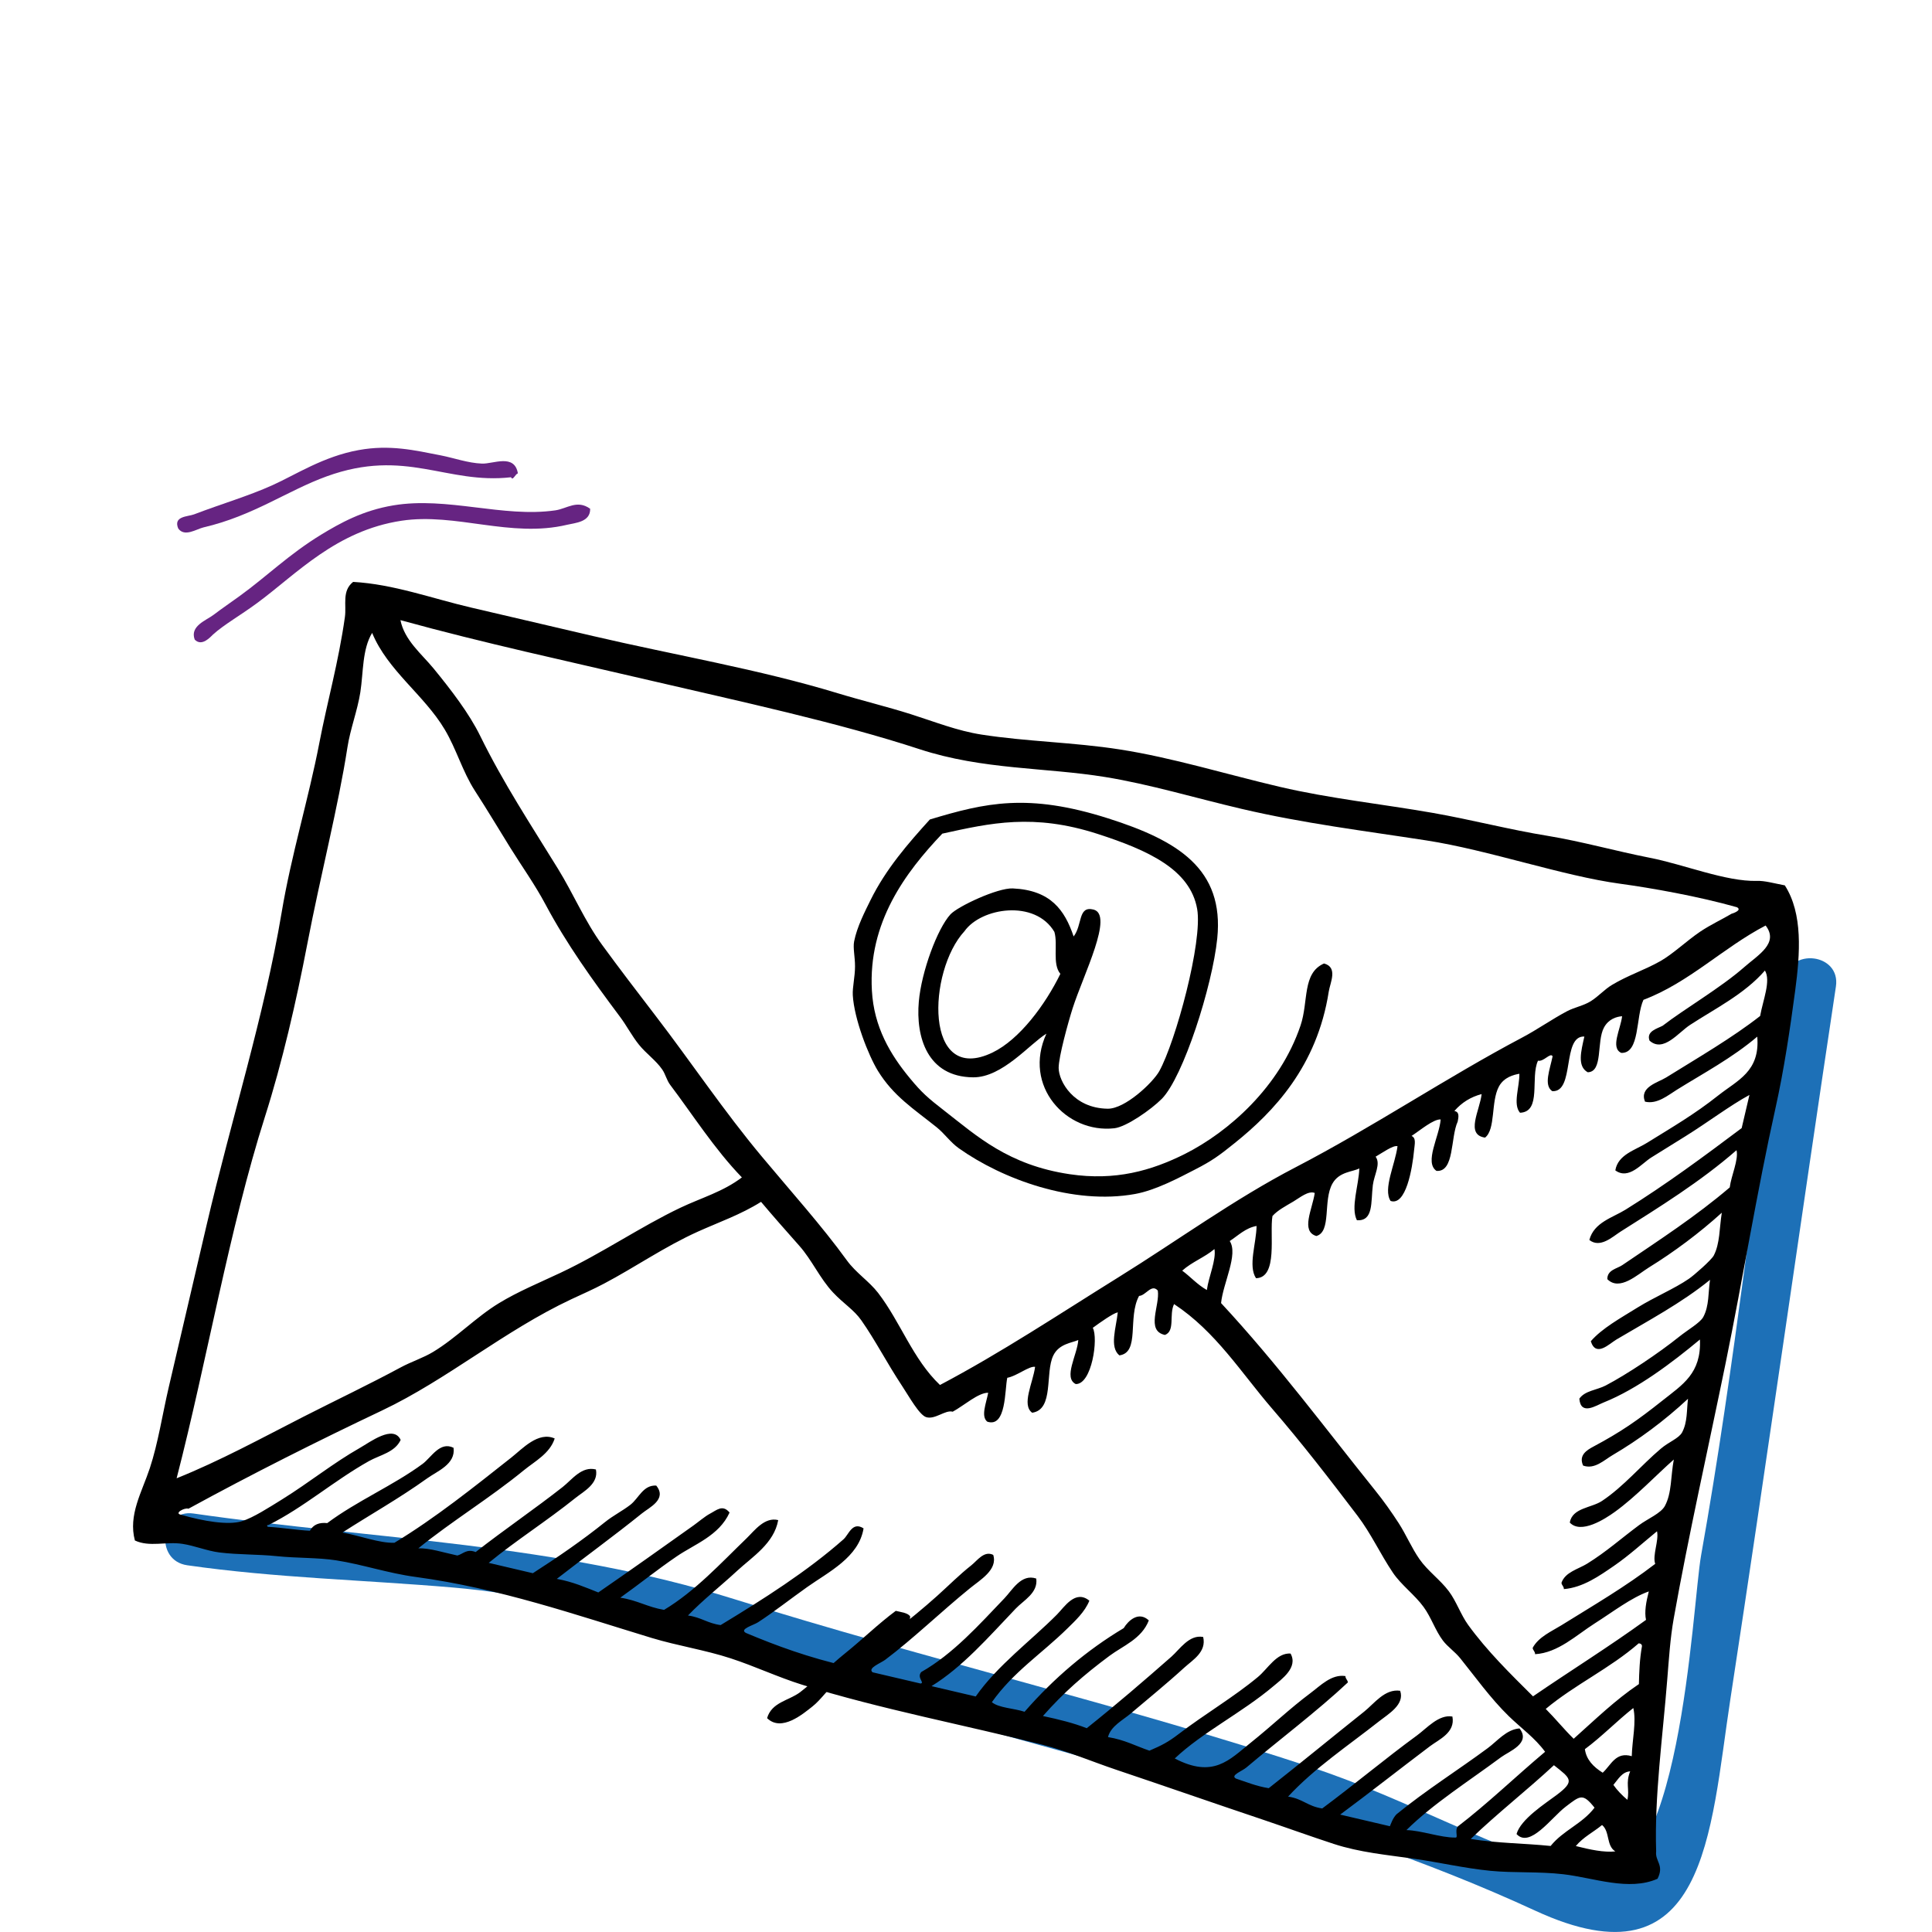
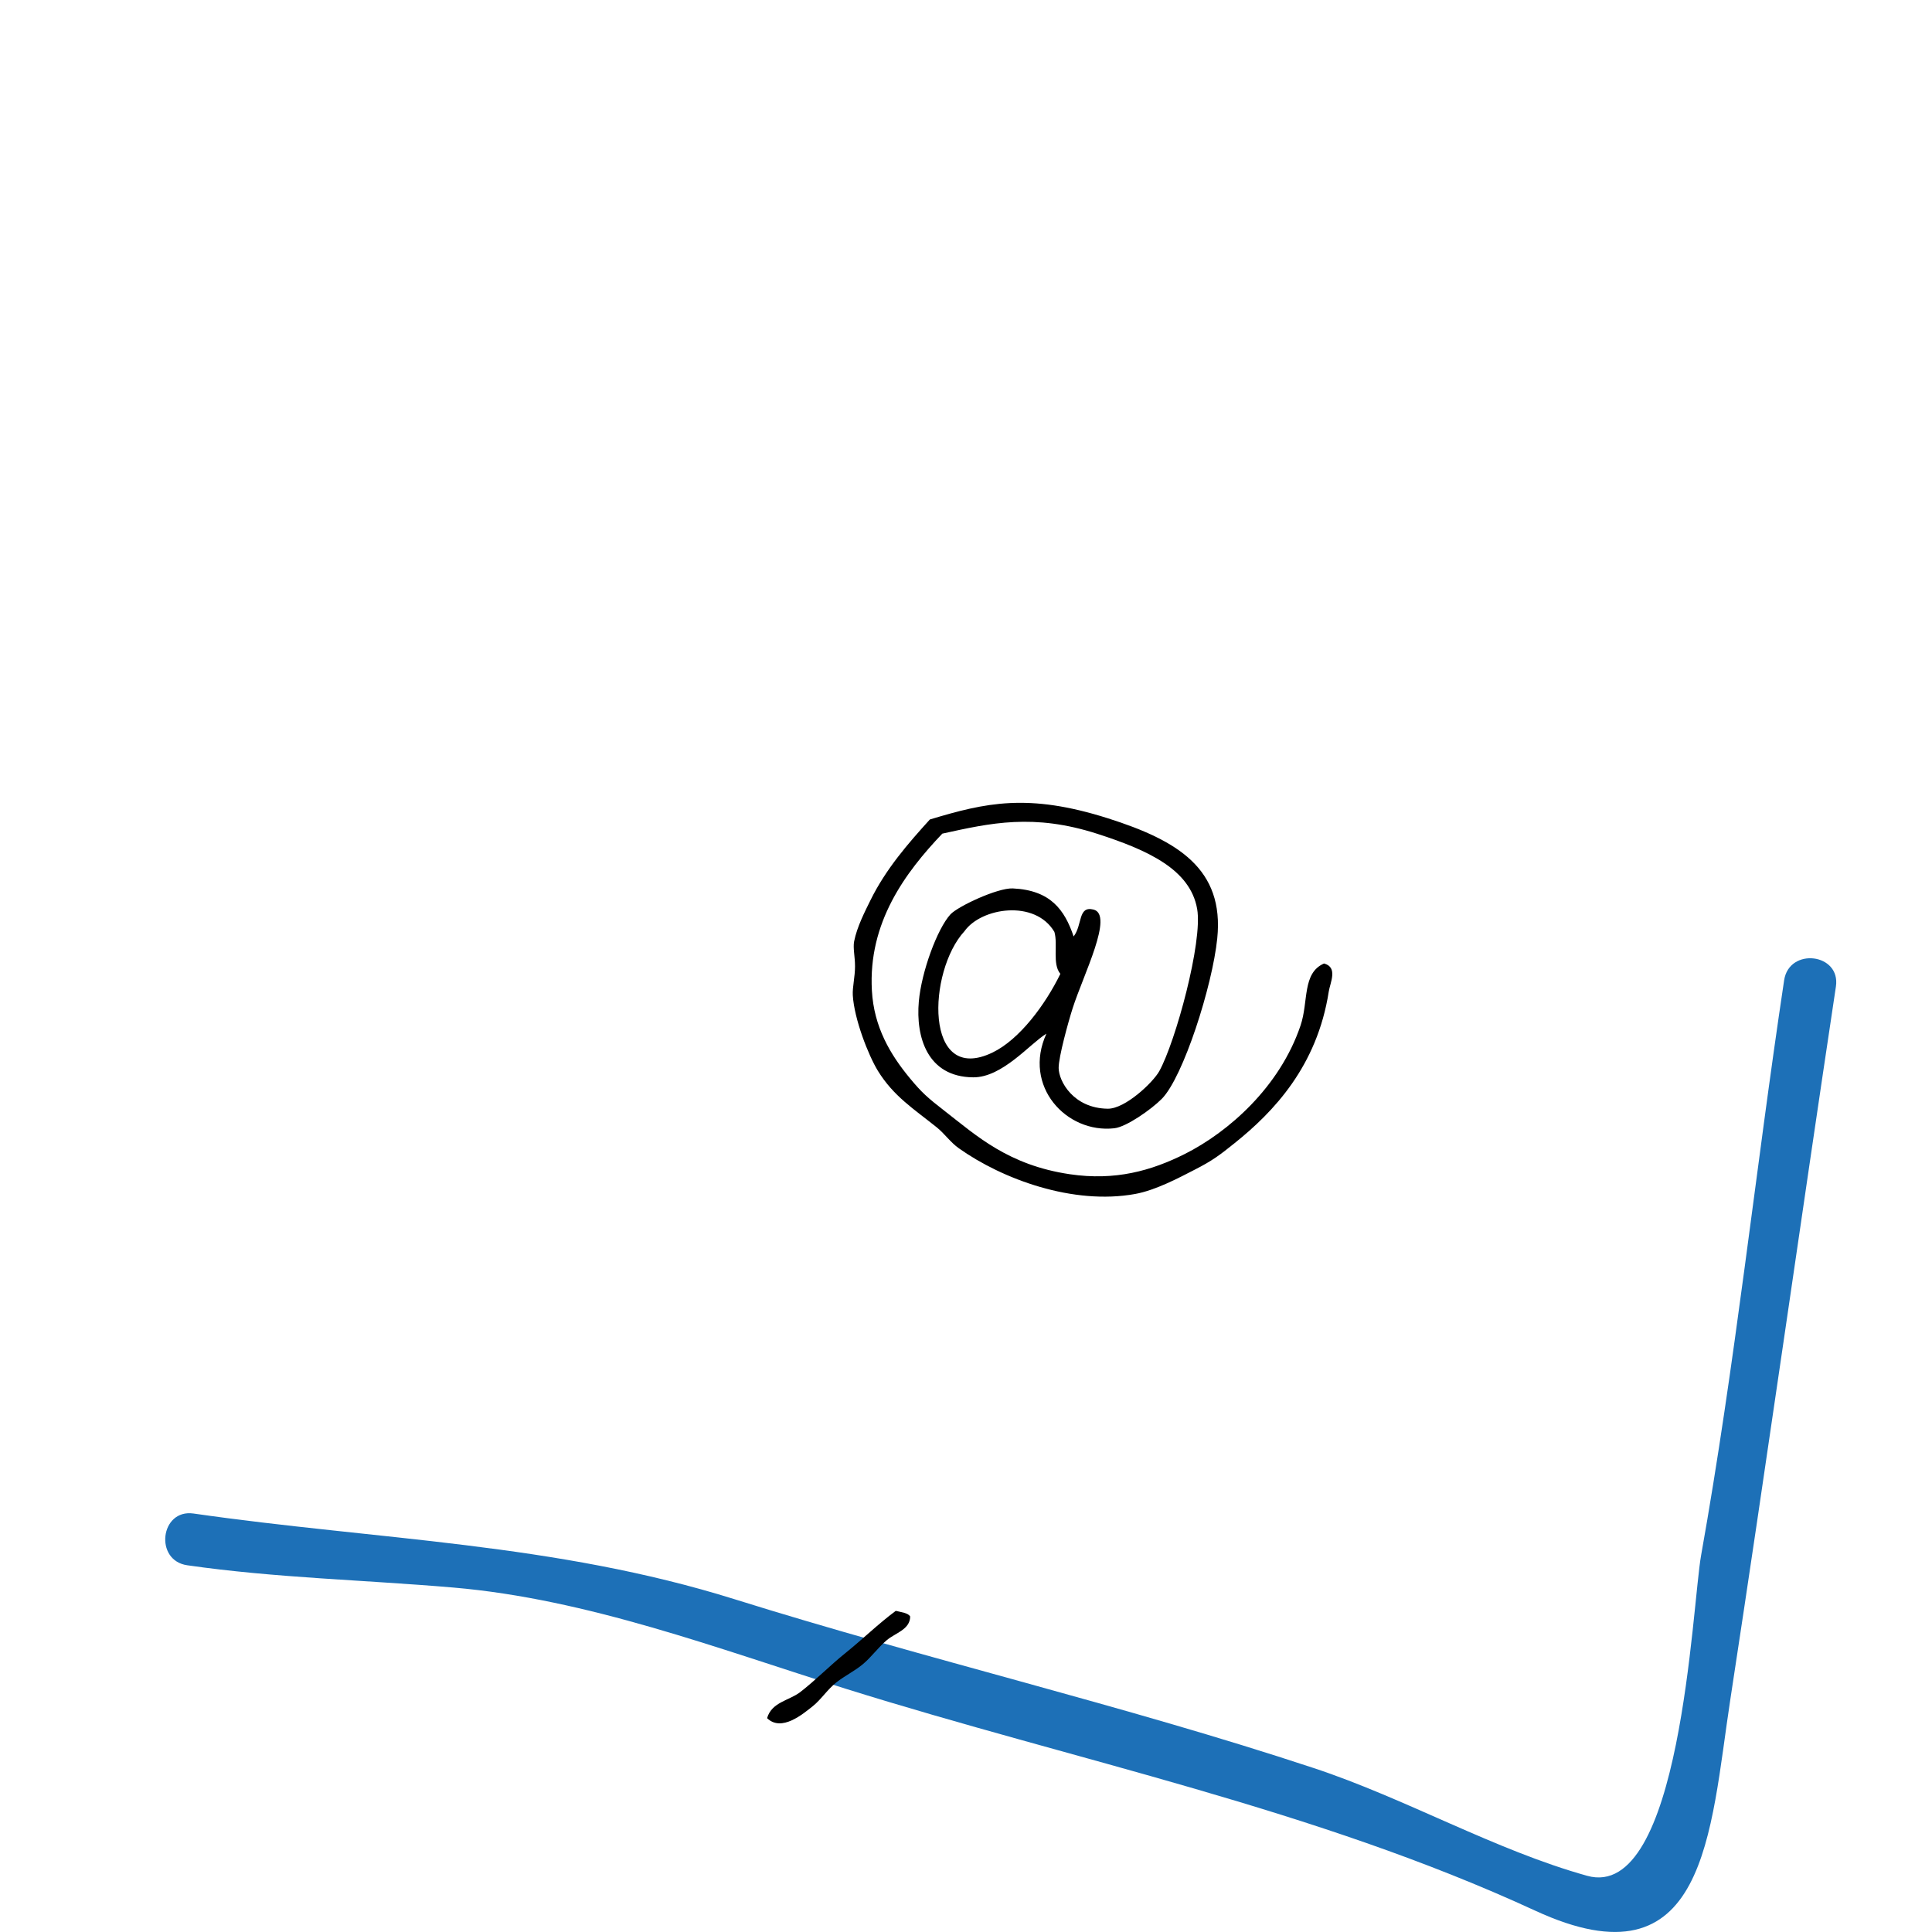
<svg xmlns="http://www.w3.org/2000/svg" version="1.0" id="sloi1" x="0px" y="0px" viewBox="0 0 450 450" style="enable-background:new 0 0 450 450;" xml:space="preserve">
  <g>
    <path style="fill-rule:evenodd;clip-rule:evenodd;fill:#1D70B7;" d="M415.56,228.31c-6.71,44.59-11.42,89.57-19.34,133.95c-2.13,11.93-4.68,80.74-26.54,74.65   c-21.54-6.01-42.27-18.02-63.7-25.1c-44.42-14.68-90.18-25.32-134.85-39.31c-41.94-13.13-83.11-13.79-126.04-19.97   c-7.77-1.12-9.21,10.94-1.48,12.05c20.49,2.95,41.36,3.42,61.98,5.19c31.27,2.68,61.56,14.22,91.29,23.54   c53.95,16.9,109.09,27.91,160.7,51.72c39.94,18.43,40.69-18.13,45.46-49.28c8.46-55.29,16.26-110.65,24.58-165.96   C428.79,222.03,416.73,220.59,415.56,228.31z" />
    <g>
-       <path style="fill-rule:evenodd;clip-rule:evenodd;" d="M415.72,206.22c4.24,6.6,3.56,15.88,2.41,24.53c-1.16,8.7-2.58,18.35-4.6,27.42    c-4.26,19.12-7.63,39.94-11.58,59.24c-4.14,20.24-8.7,40.39-12.11,59.58c-0.82,4.6-1.13,9.57-1.5,14.12    c-1.06,13.42-3.01,27.35-2.59,40.09c-0.29,2.38,1.95,3.18,0.32,6.4c-6.68,2.95-14.86-0.23-21.92-1.05    c-5.75-0.67-11.57-0.27-16.99-0.8c-6.16-0.61-11.81-1.96-17.88-2.82c-6.29-0.9-12.56-1.46-18.64-3.45    c-5.53-1.81-10.93-3.77-16.74-5.73c-11.21-3.76-22.51-7.71-33.94-11.55c-5.74-1.93-11.23-4.3-17.18-5.82    c-17.72-4.52-37.58-8.25-55.97-13.98c-5.66-1.77-10.95-4.29-16.65-6.15c-5.9-1.93-12.31-2.91-18.34-4.73    c-17.86-5.43-35.5-11.58-55.01-14.22c-6.48-0.87-12.35-2.91-18.54-3.87c-4.25-0.66-9.05-0.48-13.8-0.97    c-4.45-0.46-8.91-0.31-13.36-0.86c-2.88-0.36-5.76-1.57-8.58-2c-3.86-0.6-7.7,0.81-11.11-0.79c-1.59-5.93,1.63-11.27,3.47-16.82    c1.94-5.85,2.95-12.63,4.41-18.86c2.89-12.36,5.85-25.06,8.81-37.74c5.77-24.69,13.44-48.75,17.48-72.79    c2.25-13.49,6.29-26.55,8.79-39.55c1.88-9.76,4.47-18.79,5.96-29.36c0.39-2.78-0.75-6.06,1.91-8.15    c9.42,0.52,18.36,3.85,27.54,5.99c9.35,2.18,18.83,4.41,28.31,6.61c18.97,4.44,38.63,7.73,57.03,13.33    c5.62,1.71,11.46,3.12,16.96,4.86c5.66,1.8,10.83,3.88,16.52,4.77c10.64,1.65,21.41,1.78,32.2,3.46    c12.25,1.9,24.84,5.8,37.31,8.72c11.74,2.74,23.78,3.99,35.66,6.07c8.95,1.57,17.86,3.91,26.79,5.35    c7.79,1.28,15.83,3.55,23.68,5.09c7.93,1.54,17.72,5.58,24.97,5.39C410.99,205.1,413.22,205.75,415.72,206.22z M377.36,205.84    c-13.42-1.82-30.63-7.85-45.13-10.09c-14.47-2.24-28.62-3.97-43.04-7.35c-10.72-2.51-21.37-5.73-31.73-7.41    c-13.9-2.27-28.51-1.66-43.25-6.48c-19.01-6.23-41.79-11.13-62.73-16.01c-19.35-4.53-38.63-8.66-58.21-14.06    c0.95,4.72,4.93,7.86,7.76,11.31c4.01,4.91,8.23,10.38,10.81,15.64c5.43,11.06,11.82,20.73,18.09,30.91    c3.62,5.86,6.3,12.29,10.32,17.79c4.04,5.54,8.14,10.88,12.42,16.47c8.32,10.83,15.94,22.27,24.87,32.94    c6.62,7.94,13.87,16,19.7,24.05c2.13,2.94,5.16,4.84,7.28,7.58c5.24,6.81,8.1,15.46,14.42,21.46    c14.24-7.51,27.79-16.52,41.59-25.1c13.73-8.52,26.94-18.19,41.26-25.62c18.06-9.38,35.2-20.93,52.73-30.19    c3.58-1.89,6.91-4.26,10.48-6.15c1.78-0.93,3.83-1.27,5.52-2.33c1.77-1.1,3.17-2.74,4.97-3.81c3.67-2.21,7.63-3.48,11.23-5.52    c3.02-1.72,6.04-4.66,9.29-6.87c2.4-1.61,5.19-2.91,7.31-4.17c-0.03,0.02,2.6-0.76,1.26-1.51    C395.7,208.79,384.52,206.81,377.36,205.84z M387.27,238.91c4.99-3.87,13.52-8.83,19-13.65c3.22-2.83,8.15-5.57,4.98-9.69    c-9.88,5.14-17.87,13.32-28.46,17.31c-1.83,3.95-0.78,12.5-5.16,12.36c-2.6-1.18-0.16-5.52,0.19-8.54    c-1.26,0.09-3.14,0.62-4.22,2.63c-1.78,3.27-0.16,10.35-3.79,10.42c-2.49-1.39-1.56-4.89-0.78-8.32    c-5.29-0.25-2.14,13.07-7.49,12.72c-2.05-1.41-0.53-5.04,0.09-8.12c-0.51-0.97-2.08,1.34-3.4,1.02    c-1.84,3.93,0.91,11.92-4.19,12.13c-1.72-1.98-0.09-6.05-0.15-9.08c-1.27,0.22-3.58,0.78-4.76,2.96    c-1.91,3.54-0.73,9.96-3.23,11.91c-4.65-0.66-1.22-6.33-0.8-10.14c-2.53,0.66-4.64,1.97-6.35,3.94c1.22,0.22,0.99,1.35,0.78,2.45    c-1.72,3.73-0.72,11.83-4.95,11.5c-2.89-2,0.67-8,0.98-11.98c-1.66-0.12-4.78,2.53-6.78,3.84c1.12,0.5,0.72,1.9,0.59,3.3    c-0.41,4.35-1.91,13.06-5.48,11.84c-1.8-2.79,1.06-8.48,1.62-12.74c-0.96-0.34-3.64,1.6-5.1,2.43c1.25,1.71-0.34,4.19-0.65,6.63    c-0.49,4.01,0.2,8.4-3.71,8.18c-1.5-2.97,0.44-8.1,0.56-12.08c-1.5,0.82-4.66,0.72-6.25,3.52c-2.26,3.97-0.17,11.24-3.76,12.23    c-3.71-1.11-0.91-6.28-0.37-10.03c-1.48-0.58-3.4,1.05-4.99,2c-1.7,1.01-3.69,2.04-4.86,3.38c-0.72,4.16,1.36,14.36-3.83,14.48    c-1.89-2.86,0.07-8.1,0.13-12.17c-2.54,0.44-4.25,2.2-6.25,3.51c2.04,3.13-1.55,9.77-2.02,14.45    c13.11,14.11,24.33,29.26,35.92,43.67c1.94,2.4,3.79,5.02,5.46,7.6c1.72,2.67,3.01,5.76,4.83,8.37c1.95,2.79,4.82,4.78,6.84,7.48    c1.74,2.31,2.78,5.46,4.5,7.84c4.44,6.11,9.79,11.35,15.11,16.64c8.74-5.99,17.74-11.58,26.32-17.81    c-0.4-1.84,0.01-4.16,0.65-6.63c-4.13,1.47-8.28,4.71-12.61,7.46c-4.28,2.72-8.53,6.85-13.88,7.16c0.03-0.64-0.53-0.89-0.56-1.48    c1.38-2.55,4.39-3.83,6.65-5.23c7.55-4.69,14.99-9.02,21.89-14.33c-0.69-2.01,0.91-5.45,0.42-7.59    c-3.29,2.69-6.51,5.64-10.03,8.06c-3.35,2.3-7.21,5.05-11.67,5.41c0.04-0.64-0.53-0.89-0.55-1.48c0.89-2.51,3.85-3.13,6.02-4.47    c4.47-2.78,7.74-5.74,12.04-8.94c2.03-1.51,5.09-2.75,6.02-4.47c1.63-3.01,1.34-6.88,2.08-10.82c-4.04,3.56-8.9,8.71-13.7,12.17    c-2.35,1.7-7.94,5.29-10.53,2.51c0.6-3.45,5.04-3.39,7.5-5.03c5.04-3.35,9.17-8.34,13.7-12.17c1.9-1.62,4.2-2.39,4.97-3.81    c1.28-2.43,1.03-5.14,1.37-7.82c-5.49,5.12-11.49,9.55-17.53,13.1c-2,1.16-4.22,3.43-6.9,2.46c-1.11-2.43,0.9-3.62,2.39-4.42    c6.43-3.43,10.27-6.1,16.07-10.71c4.68-3.72,9.1-6.31,8.75-14.24c-6.42,5.35-14.6,11.54-22.41,14.66    c-1.77,0.7-5.35,3.16-5.68-0.87c1.28-1.88,4.08-2,6.15-3.08c4.97-2.61,12.3-7.5,17.12-11.37c2.02-1.62,4.85-3.22,5.59-4.57    c1.41-2.6,1.13-5.72,1.58-8.67c-6.58,5.38-14.67,9.67-21.79,13.9c-1.69,1-4.78,4.23-5.98,0.41c2.6-3.01,6.86-5.35,10.88-7.85    c4-2.48,8.54-4.35,11.97-6.7c1.26-0.87,5.23-4.36,5.79-5.42c1.45-2.81,1.29-6.3,1.87-9.97c-5.21,4.73-11.17,9.17-16.99,12.76    c-2.66,1.65-6.82,5.6-9.67,2.72c-0.04-2.15,2.23-2.43,3.47-3.26c8.73-5.93,17.13-11.36,25.04-18.11c0.35-2.78,2.1-6.43,1.58-8.67    c-8.37,7.32-18.14,13.35-27.05,18.99c-1.81,1.16-4.72,3.92-7.23,1.92c1.08-4.11,5.42-5.19,8.43-7.06    c9.52-5.92,18.2-12.36,27.05-19c0.6-2.58,1.21-5.15,1.81-7.72c-4.53,2.46-9.58,6.3-14.92,9.63c-2.48,1.54-5.31,3.3-7.93,4.93    c-2.29,1.42-5.25,5.3-8.39,3.01c0.62-3.69,4.6-4.69,7.37-6.41c5.91-3.67,11.03-6.62,16.6-11.04c4.47-3.54,9.78-5.56,9.09-13.7    c-5.84,4.97-12.61,8.56-18.71,12.36c-2.03,1.25-4.6,3.47-7.44,2.78c-1.36-3.42,3.02-4.44,4.93-5.63    c7.44-4.62,15.41-9.25,21.89-14.32c0.66-3.72,2.55-8.18,1.12-10.59c-4.75,5.48-11.7,8.92-17.43,12.66    c-2.76,1.79-6.23,6.53-9.45,3.67C383.38,240.17,386.07,239.57,387.27,238.91z M83.93,161.24c-0.68,4.31-2.35,8.56-3.01,12.86    c-2.13,13.79-6.28,29.81-9.34,45.75c-2.6,13.55-5.85,27.63-9.85,40.2c-8.33,26.18-13.51,56.88-20.59,84.27    c10-4.01,19.73-9.32,29.57-14.35c7.6-3.87,15.4-7.58,22.57-11.45c2.51-1.36,5.32-2.24,7.63-3.65c5.4-3.27,9.98-8.1,15.31-11.34    c4.42-2.7,9.54-4.81,14.31-7.06c9.81-4.62,18.67-10.75,27.96-15.17c4.86-2.31,9.93-3.72,14.31-7.06    c-6.36-6.57-11.54-14.73-16.68-21.53c-0.86-1.14-1.1-2.48-1.87-3.6c-1.47-2.14-3.75-3.7-5.43-5.79c-1.61-2-2.86-4.42-4.37-6.44    c-6.51-8.7-12.48-17.01-17.39-26.22c-2.49-4.67-5.48-8.83-8.21-13.22c-2.74-4.41-5.39-8.87-8.22-13.23    c-2.92-4.53-4.31-9.72-7.05-14.31c-4.78-8.03-13.3-13.73-16.9-22.49C84.35,151.24,84.65,156.59,83.93,161.24z M275.36,295.96    c1.98,1.46,3.47,3.22,5.74,4.51c0.41-3.08,2.22-7.01,1.77-9.54C280.54,292.89,277.64,293.91,275.36,295.96z M85.93,340.32    c-8.2,4.6-15.13,10.76-23.38,14.88c-0.24-0.05-0.57,0.23-0.1,0.43c3.16,0.16,6.59,0.76,9.73,0.91c0.81-1.47,2.2-1.98,4.04-1.78    c6.91-5.16,15.45-8.8,22.22-13.8c2.01-1.49,4.03-5.33,7.2-3.74c0.52,3.85-3.85,5.45-6.19,7.15c-6.55,4.69-13.28,8.45-19.68,12.58    c3.98,0.72,8.65,2.52,12.1,2.39c9.45-5.7,18.73-13.14,27.25-19.87c2.54-2,6.24-6.13,10.08-4.42c-1.12,3.5-4.61,5.3-7.16,7.38    c-8.08,6.61-16.68,11.78-24.61,18.21c2.62-0.11,6.02,1.02,9.1,1.67c1.36-0.37,2.16-1.63,4.26-0.81    c6.75-5.28,13.82-10.08,20.28-15.16c2.18-1.72,4.41-4.91,7.73-4.07c0.66,3.31-2.85,5.1-4.71,6.59    c-6.79,5.45-13.88,9.92-20.26,15.16c3.42,0.8,6.86,1.6,10.28,2.41c5.85-3.75,11.68-7.78,16.8-11.9c1.91-1.54,4.06-2.6,5.92-4.04    c1.98-1.55,2.96-4.64,6.02-4.47c2.6,3.2-1.65,5.11-3.32,6.47c-6.56,5.29-13.85,10.58-19.84,15.26c3.8,0.69,6.65,1.98,9.67,3.16    c7.3-5.03,15.1-10.57,22.18-15.61c0.84-0.59,2.72-2.16,3.8-2.72c1.6-0.84,2.96-2.23,4.59-0.28c-2.46,5.42-8.16,7.36-12.34,10.23    c-4.49,3.06-8.7,6.46-13.11,9.6c3.97,0.59,6.32,2.19,10.19,2.84c7.23-4.33,13.25-10.91,19.29-16.74c1.76-1.71,4.15-4.97,7.3-4.17    c-0.97,5.44-6.02,8.54-9.54,11.79c-3.87,3.59-7.94,6.75-11.48,10.43c3.07,0.41,4.53,1.82,7.61,2.23    c9.88-5.98,20.25-12.57,28.63-19.99c1.2-1.06,2.04-4.22,4.66-2.53c-1.1,6.73-8.17,10.15-13.14,13.67    c-3.87,2.74-7.8,5.84-11.41,8.18c-1.08,0.71-4.49,1.61-2.85,2.5c7.15,3.01,14.7,5.77,23.5,7.76c7.17-4.98,14.8-10.79,21-16.35    c2.96-2.66,5.15-4.91,8.01-7.17c1.39-1.11,2.97-3.47,5.09-2.42c1.11,3.47-3.09,5.86-5.43,7.78c-6.72,5.46-13.24,11.78-19.71,16.64    c-1.13,0.84-4.19,1.94-2.95,2.93c3.72,0.87,7.43,1.74,11.15,2.61c1.1-0.13-0.94-1.34,0.17-2.67c7.41-4.2,13.48-11.01,19.38-17.18    c1.82-1.89,3.91-5.79,7.41-4.6c0.47,3.35-2.95,5.07-4.8,7.02c-6.4,6.71-12.3,13.53-19.59,18.04c3.42,0.8,6.85,1.6,10.29,2.41    c5.08-7.27,12.93-13.04,18.93-19.09c1.72-1.73,4.28-5.9,7.54-3.22c-1.03,2.6-3.34,4.72-5.14,6.49    c-5.96,5.86-12.58,10.09-17.57,17.15c1.6,1.34,5.17,1.42,7.62,2.23c6.85-7.85,14.53-14.37,23.09-19.48    c1.07-1.77,3.48-4.01,5.85-1.8c-1.67,4.32-6.02,5.91-9.17,8.26c-5.87,4.36-10.67,8.54-15.49,14.01c3.66,0.78,7.2,1.65,10.2,2.84    c6.69-5.33,13.41-11.11,19.71-16.65c1.94-1.7,4.13-5.22,7.41-4.6c0.82,3.48-2.41,5.33-4.38,7.12c-4.23,3.86-8.39,7.22-12.44,10.66    c-1.89,1.62-4.69,2.95-5.35,5.54c3.91,0.63,6.48,2.09,9.65,3.16c2.84-1.21,4.4-2.02,6.78-3.85c6.22-4.75,12.83-8.6,18.49-13.31    c2.34-1.94,4.34-5.67,7.6-5.46c1.83,3.25-2.08,5.98-4.04,7.64c-7.3,6.16-16.49,10.71-22.93,16.8c8.98,4.69,12.72,0.31,17.57-3.57    c5.27-4.22,9.11-7.97,14.03-11.65c2.33-1.73,4.91-4.48,8.16-3.97c-0.03,0.63,0.53,0.89,0.56,1.48    c-7.09,6.66-16.43,13.71-23.62,19.8c-1.08,0.91-3.86,1.85-2.42,2.6c2.44,0.8,4.65,1.75,7.61,2.23    c7.44-5.85,15.03-12.1,22.26-17.86c2.31-1.84,4.78-5.35,8.35-4.83c1.14,3.2-2.81,5.45-4.79,7.02    c-7.34,5.79-15.17,10.98-21.31,17.63c3.37,0.47,4.58,2.28,7.95,2.76c7.49-5.56,14.7-11.63,22.06-17c2.28-1.66,5.08-4.96,8.26-4.41    c0.72,3.75-3.1,5.32-5.23,6.92c-7.16,5.4-14.05,10.84-20.91,15.92c3.86,0.91,7.72,1.81,11.58,2.71c0.24-0.54,0.65-1.87,1.55-2.79    c6.85-5.6,14.51-10.41,21.23-15.39c2.26-1.66,4.33-4.35,7.41-4.6c2.74,3.48-2.48,5.35-4.28,6.69    c-7.47,5.55-15.86,10.86-22.06,16.99c3.47,0.08,7.94,1.77,11.35,1.74c0.84,0.15-0.16-1.55,0.6-2.57    c7.04-5.4,13.52-11.67,20.35-17.41c-2.35-3.22-5.6-5.52-8.46-8.3c-4.23-4.11-8.06-9.47-11.31-13.49c-1.25-1.54-2.91-2.64-4.02-4.1    c-1.79-2.37-2.71-5.37-4.5-7.83c-2.05-2.83-5.23-5.13-7.17-8.01c-2.93-4.35-5.1-9.13-8.22-13.23c-6.59-8.67-12.94-16.91-19.93-25    c-7.19-8.34-13.08-17.9-22.81-24.32c-1.21,2.47,0.31,6.28-2.13,7.19c-4.53-0.97-1.12-6.88-1.66-10.34    c-1.48-1.65-2.78,1.18-4.36,1.25c-2.74,5.04,0.27,13.19-4.59,13.85c-2.36-1.95-0.76-6.36-0.37-10.03    c-1.1,0.22-4.14,2.38-5.82,3.61c1.33,2.42-0.21,13.19-3.97,13.1c-2.96-1.47,0.37-6.82,0.59-10.26c-1.46,0.67-4.47,0.84-5.82,3.61    c-1.97,4.03,0.23,12.59-4.92,13.33c-2.54-1.85,0.19-6.97,0.68-10.69c-1.39-0.24-4.27,2.16-6.48,2.55    c-0.61,2.79-0.2,11.69-4.66,10.22c-1.53-1.24-0.27-4.22,0.22-6.73c-2.26-0.07-5.7,3.02-8.27,4.41c-1.72-0.49-4.1,1.9-6.17,1.27    c-1.61-0.49-4.05-4.9-5.56-7.18c-3.78-5.73-6.18-10.55-9.53-15.34c-1.74-2.5-4.14-3.89-6.61-6.52c-3.04-3.23-4.94-7.6-7.86-10.88    c-3.28-3.7-6.23-7.04-8.91-10.23c-4.7,2.96-9.79,4.72-14.74,6.95c-7.75,3.5-14.61,8.29-21.82,12.09c-2.54,1.35-5.1,2.46-7.62,3.64    c-15.61,7.33-28.88,18.68-44.04,25.89c-15.24,7.23-30.31,14.8-45.15,22.91c-0.89-0.34-3.5,1.11-1.68,1.41    c5.17,1.51,10.98,2.47,14.12,1.5c2.72-0.86,6.25-3.16,9.33-5.06c6.45-4.01,11.9-8.46,18.18-12.03c2.27-1.28,7.78-5.5,9.48-1.85    C91.97,338.3,88.48,338.89,85.93,340.32z M360.03,398.04c2.26,2.26,4.22,4.71,6.51,6.95c4.95-4.42,9.75-9.09,15.19-12.73    c0.07-2.85,0.16-5.72,0.72-8.87c-0.02-0.35-0.24-0.58-0.76-0.63C374.96,388.63,366.88,392.33,360.03,398.04z M369.15,407.41    c0.34,2.47,1.99,4.13,4.15,5.49c1.95-1.77,3.02-4.97,6.77-3.85c0.09-3.72,1.11-8.01,0.36-11.22    C376.57,400.88,373.08,404.5,369.15,407.41z M375.79,415.74c0.9,1.27,2,2.42,3.26,3.47c0.56-2.42-0.48-3.85,0.65-6.63    C377.81,412.69,376.91,414.41,375.79,415.74z M362.58,418.08c4.37-3.28,3.23-3.85-0.64-6.93c-6.35,5.9-13.11,11.14-19.38,17.18    c6.5,1.03,12.34,0.99,18.61,1.63c2.97-3.68,7.33-5.11,10.23-8.92c-2.75-3.43-3.31-2.83-6.73-0.22c-3.32,2.53-8.33,9.75-11.44,6.36    C354.22,423.7,359.92,420.08,362.58,418.08z M367.04,429.98c3.32,0.84,6.57,1.53,9.2,1.25c-2.16-1.35-1.22-4.61-3.09-6.15    C371.14,426.74,368.79,427.87,367.04,429.98z" />
      <path style="fill-rule:evenodd;clip-rule:evenodd;" d="M243.73,240.76c-3.82,2.31-10.25,10.23-17.06,10.17c-10.7-0.09-13.39-9.4-12.66-17.65    c0.61-6.94,4.3-16.95,7.36-20.3c1.71-1.86,10.99-6.21,14.53-6.05c8.8,0.41,12.07,4.99,14.17,11.19c2.08-2.71,0.97-7.17,4.61-6.27    c4.83,1.18-2.34,15.17-4.84,22.99c-1.01,3.16-3.28,11.36-3.26,13.92c0.03,3.07,3.43,9.37,11.42,9.48    c4.07,0.06,10.56-6.13,12.01-8.73c3.8-6.84,10.17-30.21,8.83-37.8c-1.62-9.2-11.41-13.67-23.19-17.48    c-14.93-4.82-24.94-2.53-36.17-0.06c-8.64,9.08-17.29,20.7-16.4,36.55c0.47,8.52,4.3,14.92,8.86,20.43    c2.72,3.29,4.05,4.49,8.17,7.68c7.35,5.7,14.73,12.55,29.08,14.67c10.57,1.56,18.96-0.8,26.82-4.74    c10.14-5.11,22.07-15.58,26.91-29.9c1.9-5.62,0.34-12.2,5.47-14.45c3.31,0.89,1.42,4.48,1.1,6.55    c-2.71,17.44-12.91,28.06-21.88,35.26c-3.46,2.78-5.18,4.1-9.32,6.21c-3.66,1.88-9.1,4.8-13.91,5.67    c-14.44,2.62-30.89-3.44-41.04-10.64c-1.99-1.41-3.3-3.39-5.15-4.88c-5.47-4.38-10.07-7.26-13.71-13.16    c-2.21-3.6-5.53-12.07-5.85-17.63c-0.1-1.88,0.52-4.25,0.52-6.7c0.01-2.24-0.51-4.27-0.21-5.82c0.67-3.41,2.53-6.99,3.81-9.6    c3.6-7.31,8.82-13.27,13.83-18.8c12.97-3.91,22.85-6.19,41.49-0.27c16.28,5.17,27.1,11.78,25.45,27.97    c-1.13,11.09-7.94,32.34-12.92,37.37c-2.45,2.47-8.24,6.54-11.05,6.85C248.36,264.06,238.15,252.96,243.73,240.76z M231.17,245.16    c6.3-3.04,12.29-11.13,15.81-18.33c-1.94-2.33-0.52-6.76-1.39-9.77c-4.49-7.61-17.04-5.68-20.94-0.17    C216.04,226.21,215.16,252.86,231.17,245.16z" />
      <path style="fill-rule:evenodd;clip-rule:evenodd;" d="M212,376.52c-0.05,3.07-3.47,3.81-5.48,5.53c-1.96,1.66-3.55,3.9-5.49,5.53c-1.97,1.66-4.25,2.72-6.26,4.31    c-2.07,1.65-3.58,4.03-5.49,5.54c-2.25,1.78-7.25,6.05-10.61,2.76c1.08-3.75,5.12-4.08,7.71-6.06c3.57-2.76,6.94-6.21,10.51-9.08    c4.07-3.27,7.57-6.74,11.75-9.85C209.96,375.52,211.52,375.68,212,376.52z" />
-       <path style="fill-rule:evenodd;clip-rule:evenodd;fill:#662482;" d="M45.35,148.97c-1.17-3.16,2.65-4.45,4.36-5.74c2.02-1.53,4.25-3.05,6.12-4.41    c6.34-4.59,11.45-9.69,18.94-14.27c4.43-2.69,9.69-5.65,16.85-6.84c12.58-2.1,25.52,2.92,37.73,1.16    c2.71-0.39,5.08-2.56,8.11-0.37c0.08,3.12-3.49,3.28-5.37,3.73c-13.17,3.14-25.88-2.86-38.58-0.94    c-15.25,2.32-24.44,12.41-33.59,19.15c-3.82,2.83-7.79,5.06-10.32,7.37C49.08,148.28,47.03,150.73,45.35,148.97z" />
-       <path style="fill-rule:evenodd;clip-rule:evenodd;fill:#662482;" d="M41.51,123.09c-1.2-2.9,2.22-2.73,3.68-3.28c6.6-2.52,12.58-4.24,18.23-6.78    c5.45-2.45,11.89-6.71,20.13-8.2c7.27-1.32,13.04,0.05,19.04,1.22c3.18,0.62,6.37,1.8,9.65,1.93c2.63,0.12,7.6-2.4,8.39,2.29    c-0.59,0.09-1.2,1.86-1.59,0.89c-15.08,1.72-24.54-6.88-42.94-0.21c-9.16,3.32-17.11,9.2-28.7,11.89    C45.73,123.24,42.98,125.16,41.51,123.09z" />
    </g>
  </g>
</svg>